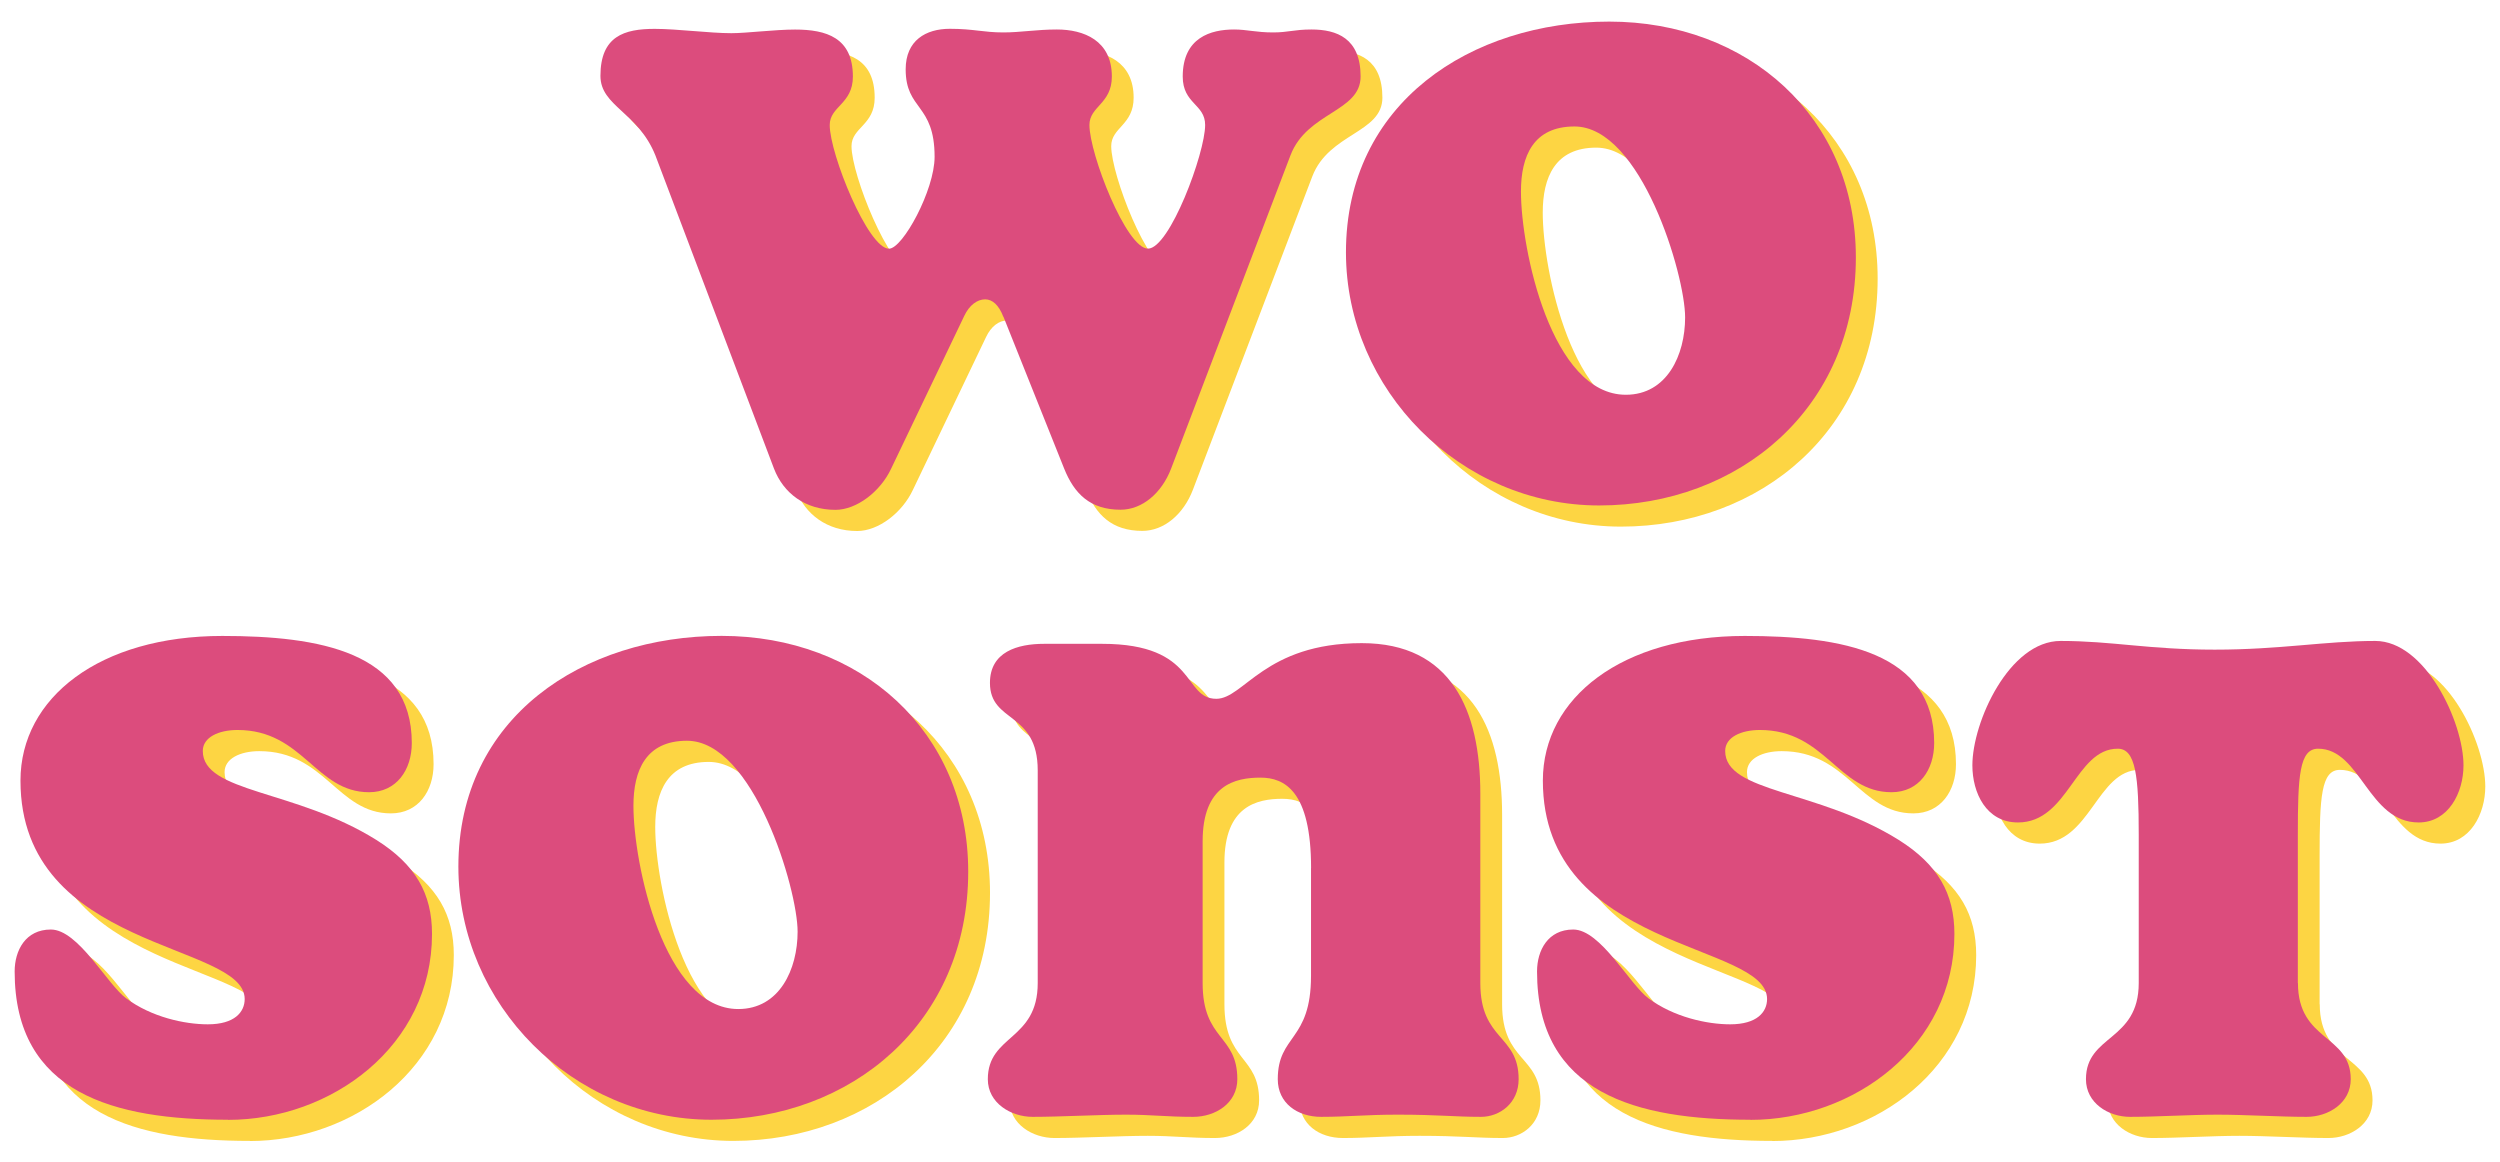
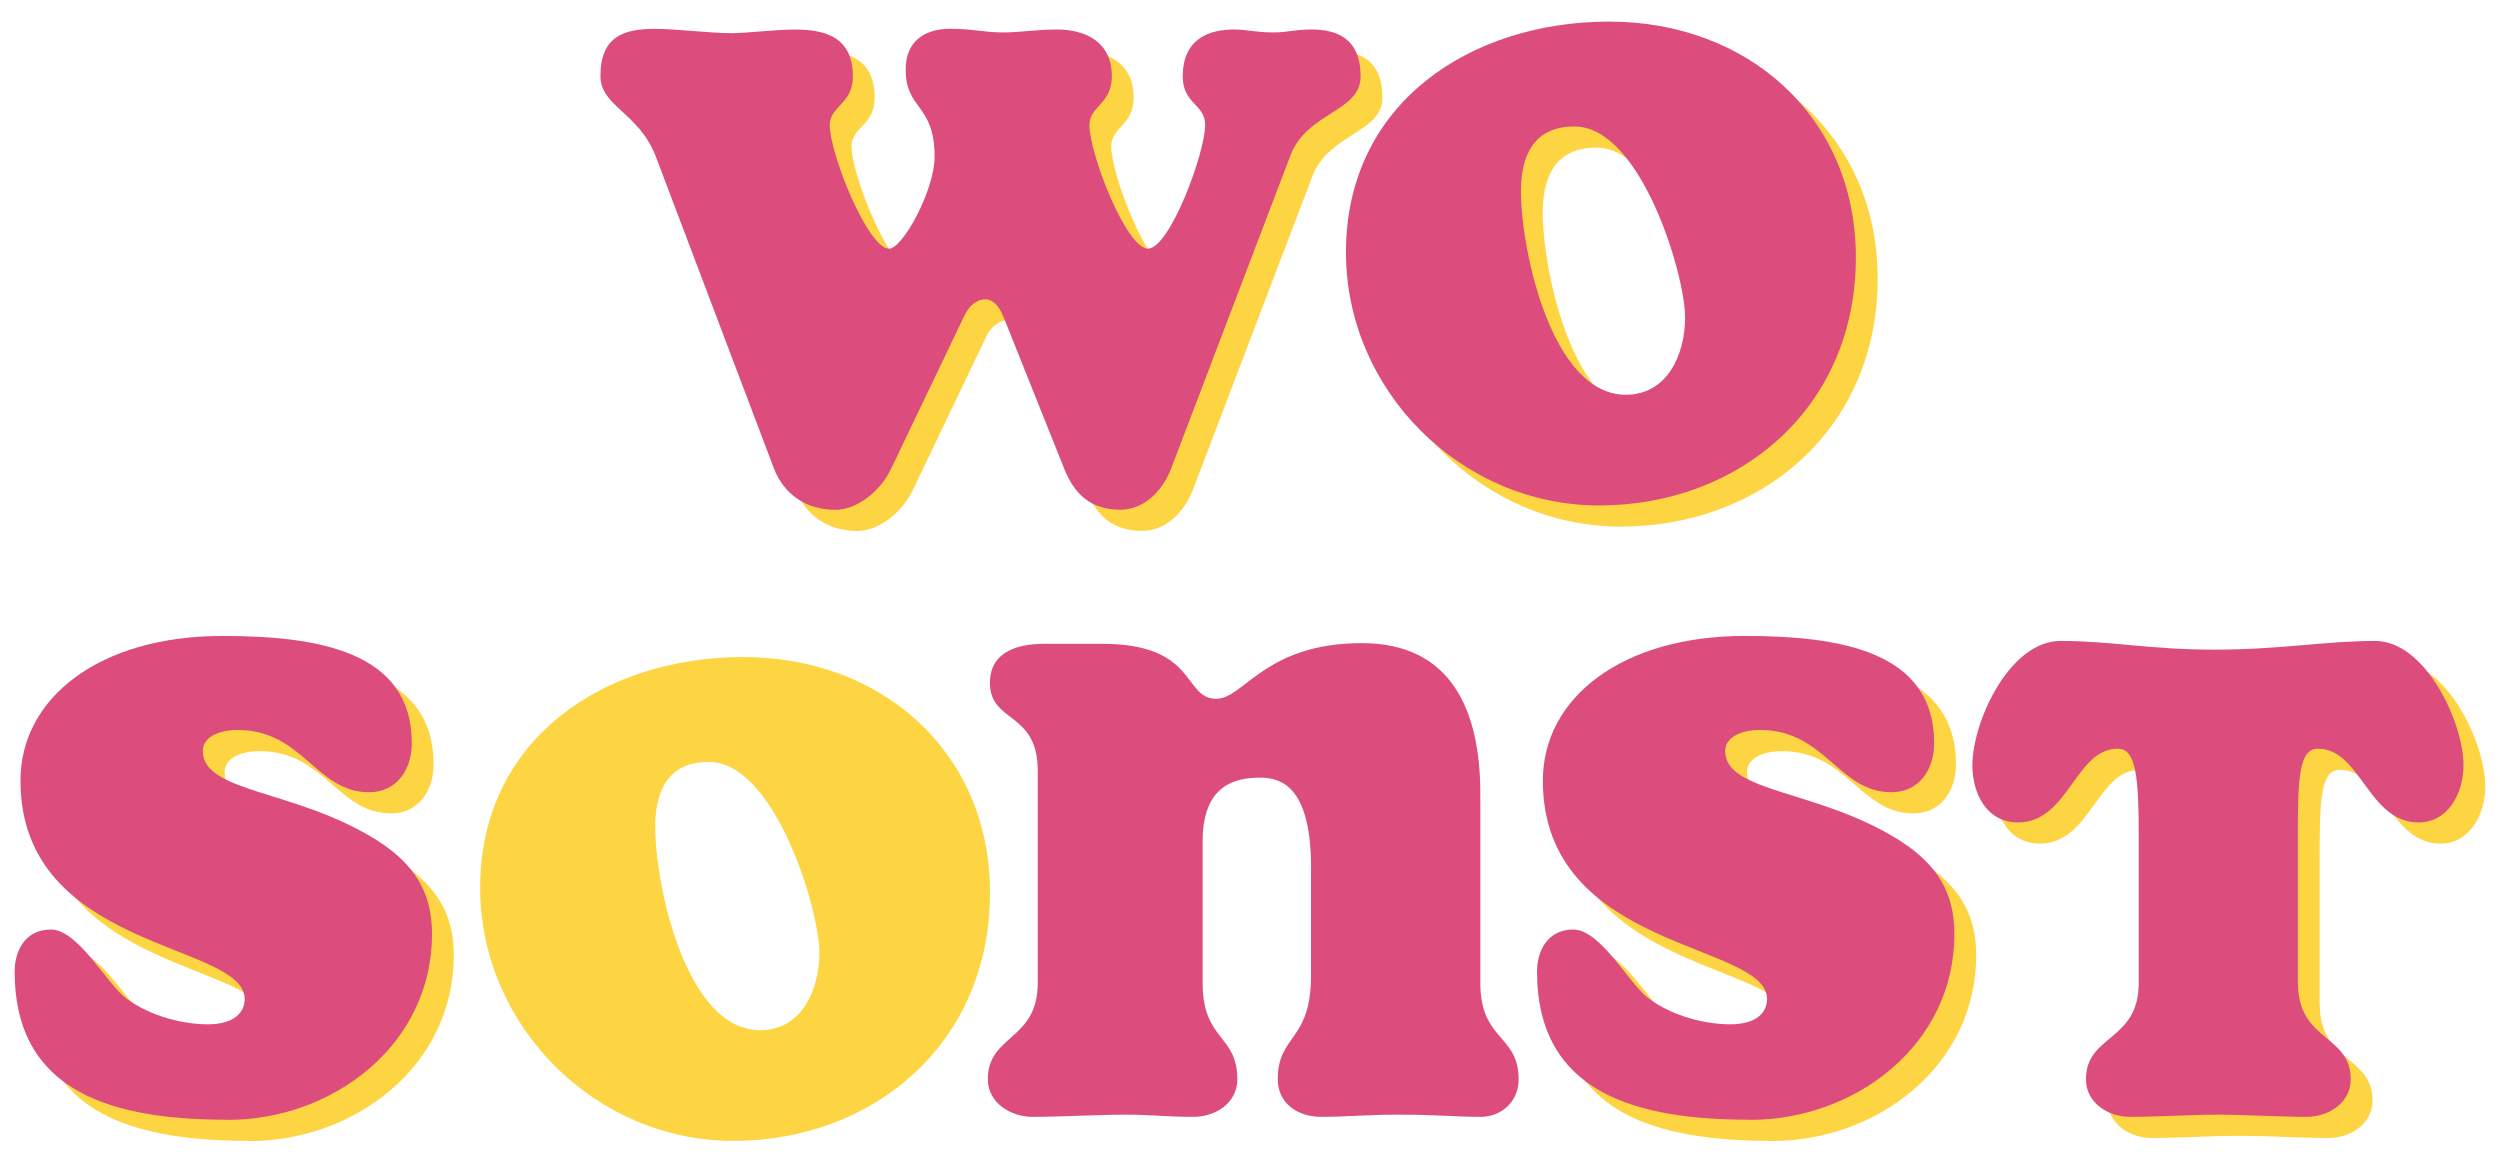
<svg xmlns="http://www.w3.org/2000/svg" id="Ebene_1" data-name="Ebene 1" viewBox="0 0 398.67 185.67" width="400" height="186">
  <defs>
    <style>
      .cls-1 {
        fill: #dc4c7d;
      }

      .cls-2 {
        fill: #fdd543;
      }
    </style>
  </defs>
  <g>
    <path class="cls-2" d="M163.41,53.96c-.7-1.85-1.74-2.77-2.89-2.77-1.27,0-2.54.93-3.35,2.66l-11.67,24.38c-1.73,3.7-5.54,6.58-8.89,6.58-4.85,0-8.31-2.66-9.82-6.58l-18.94-50.02c-2.77-6.93-8.78-7.85-8.78-12.71,0-6.35,3.81-7.51,8.66-7.51,3.58,0,8.78.69,12.25.69,2.43,0,6.93-.58,10.17-.58,4.97,0,9.24,1.27,9.24,7.51,0,4.39-3.7,4.74-3.7,7.74,0,4.62,6.12,19.75,9.47,19.75,2.19,0,7.28-9.36,7.28-14.67,0-8.55-4.62-7.39-4.62-13.98,0-4.62,3.23-6.47,7.05-6.47s5.31.58,8.55.58c2.77,0,5.31-.47,8.55-.47,4.28,0,8.78,1.74,8.78,7.51,0,4.39-3.58,4.74-3.58,7.74,0,4.62,5.89,19.75,9.35,19.75s9.13-15.25,9.13-19.75c0-3.35-3.58-3.35-3.58-7.74,0-6.24,4.51-7.51,8.2-7.51,2.08,0,3.47.47,6.24.47,2.43,0,3.35-.47,6.12-.47,4.04,0,7.85,1.39,7.85,7.51,0,5.66-8.55,5.66-11.2,12.59l-19.06,50.02c-1.5,3.93-4.62,6.58-8.08,6.58-4.85,0-7.39-2.54-9.01-6.58l-9.7-24.26Z" />
    <path class="cls-2" d="M258.57,84.11c-22.06,0-40.43-18.37-40.43-40.43,0-23.91,19.99-36.85,42.05-36.85s39.39,15.13,39.39,37.66c0,24.15-18.71,39.62-41.01,39.62ZM272.31,54.07c0-6.81-7.05-30.49-17.67-30.49-6.58,0-8.55,4.74-8.55,10.39,0,9.24,4.85,32.46,16.75,32.46,6.58,0,9.47-6.35,9.47-12.36Z" />
    <path class="cls-2" d="M39.59,182.22c-18.14,0-34.08-4.16-34.08-23.68,0-3.35,1.73-6.7,5.78-6.7,4.39,0,9.01,8.78,12.02,10.98,4.04,3.01,9.35,4.16,13.05,4.16,4.28,0,5.89-1.96,5.89-4.04,0-9.12-35.81-7.62-35.81-34.88,0-13.29,12.71-23.11,32.23-23.11,15.48,0,30.27,2.54,30.27,17.1,0,4.28-2.43,7.86-6.82,7.86-8.55,0-10.51-9.94-21.02-9.94-3,0-5.54,1.16-5.54,3.35,0,6.7,14.79,6.12,27.72,14.21,6.24,3.93,8.89,8.55,8.89,15.02,0,17.9-16.06,29.69-32.57,29.69Z" />
    <path class="cls-2" d="M116.81,182.22c-22.06,0-40.43-18.37-40.43-40.43,0-23.91,19.98-36.85,42.04-36.85s39.39,15.13,39.39,37.66c0,24.15-18.71,39.62-41.01,39.62ZM130.56,152.18c0-6.81-7.05-30.49-17.67-30.49-6.58,0-8.55,4.74-8.55,10.39,0,9.24,4.85,32.46,16.75,32.46,6.58,0,9.47-6.35,9.47-12.36Z" />
-     <path class="cls-2" d="M212.57,142.02c0-12.36-4.28-14.44-8.08-14.44-4.04,0-9.24,1.16-9.24,10.17v22.64c0,9.24,5.54,8.2,5.54,15.36,0,3.81-3.47,6.01-7.05,6.01-4.27,0-6.58-.35-10.74-.35-4.39,0-10.51.35-14.9.35-3.47,0-7.16-2.2-7.16-6.01,0-7.16,7.97-6.12,7.97-15.36v-33.96c0-9.47-7.63-7.51-7.63-13.98,0-4.97,4.39-6.24,8.67-6.24h9.24c15.36,0,12.82,8.78,18.25,8.78,4.39,0,7.74-8.89,23.22-8.89,14.32,0,18.94,10.74,18.94,24.03v30.26c0,9.24,6.12,8.2,6.12,15.36,0,3.81-3.01,6.01-6.01,6.01-4.27,0-6.81-.35-13.28-.35-5.2,0-8.09.35-12.25.35-3.81,0-6.93-2.2-6.93-6.01,0-7.16,5.31-6.01,5.31-16.52v-17.21Z" />
    <path class="cls-2" d="M282.74,182.22c-18.13,0-34.08-4.16-34.08-23.68,0-3.35,1.73-6.7,5.78-6.7,4.39,0,9.01,8.78,12.01,10.98,4.04,3.01,9.36,4.16,13.06,4.16,4.28,0,5.89-1.96,5.89-4.04,0-9.12-35.81-7.62-35.81-34.88,0-13.29,12.71-23.11,32.23-23.11,15.48,0,30.27,2.54,30.27,17.1,0,4.28-2.43,7.86-6.81,7.86-8.55,0-10.52-9.94-21.03-9.94-3.01,0-5.54,1.16-5.54,3.35,0,6.7,14.79,6.12,27.72,14.21,6.24,3.93,8.89,8.55,8.89,15.02,0,17.9-16.06,29.69-32.57,29.69Z" />
    <path class="cls-2" d="M370.19,160.39c0,9.36,8.43,8.2,8.43,15.36,0,3.81-3.58,6.01-7.05,6.01-4.28,0-9.82-.35-14.21-.35s-9.7.35-13.98.35c-3.47,0-7.05-2.2-7.05-6.01,0-7.16,8.43-6.01,8.43-15.36v-23.68c0-9.36-.47-13.75-3.35-13.75-6.81,0-7.85,11.78-15.94,11.78-5.08,0-7.28-4.74-7.28-9.12,0-6.93,5.89-19.87,14.09-19.87s14.09,1.39,24.61,1.39,17.67-1.39,25.65-1.39,14.09,12.94,14.09,19.87c0,4.39-2.43,9.12-7.16,9.12-8.08,0-9.24-11.78-16.06-11.78-3,0-3.24,4.39-3.24,13.75v23.68Z" />
  </g>
  <g>
    <path class="cls-1" d="M159.93,50.58c-.7-1.85-1.74-2.77-2.89-2.77-1.27,0-2.54.93-3.35,2.66l-11.67,24.38c-1.73,3.7-5.54,6.58-8.89,6.58-4.85,0-8.31-2.66-9.82-6.58l-18.94-50.02c-2.77-6.93-8.78-7.85-8.78-12.71,0-6.35,3.81-7.51,8.66-7.51,3.58,0,8.78.69,12.25.69,2.43,0,6.93-.58,10.17-.58,4.97,0,9.24,1.27,9.24,7.51,0,4.39-3.7,4.74-3.7,7.74,0,4.62,6.12,19.75,9.47,19.75,2.19,0,7.28-9.36,7.28-14.67,0-8.55-4.62-7.39-4.62-13.98,0-4.62,3.23-6.47,7.05-6.47s5.31.58,8.55.58c2.77,0,5.31-.47,8.55-.47,4.28,0,8.78,1.74,8.78,7.51,0,4.39-3.58,4.74-3.58,7.74,0,4.62,5.89,19.75,9.35,19.75s9.13-15.25,9.13-19.75c0-3.35-3.58-3.35-3.58-7.74,0-6.24,4.51-7.51,8.2-7.51,2.08,0,3.47.47,6.24.47,2.43,0,3.35-.47,6.12-.47,4.04,0,7.85,1.39,7.85,7.51,0,5.66-8.55,5.66-11.2,12.59l-19.06,50.02c-1.5,3.93-4.62,6.58-8.08,6.58-4.85,0-7.39-2.54-9.01-6.58l-9.7-24.26Z" />
    <path class="cls-1" d="M255.09,80.73c-22.06,0-40.43-18.37-40.43-40.43,0-23.91,19.99-36.85,42.05-36.85s39.39,15.13,39.39,37.66c0,24.15-18.71,39.62-41.01,39.62ZM268.83,50.69c0-6.81-7.05-30.49-17.67-30.49-6.58,0-8.55,4.74-8.55,10.39,0,9.24,4.85,32.46,16.75,32.46,6.58,0,9.47-6.35,9.47-12.36Z" />
    <path class="cls-1" d="M36.11,178.84c-18.14,0-34.08-4.16-34.08-23.68,0-3.35,1.73-6.7,5.78-6.7,4.39,0,9.01,8.78,12.02,10.98,4.04,3.01,9.35,4.16,13.05,4.16,4.28,0,5.89-1.96,5.89-4.04,0-9.12-35.81-7.62-35.81-34.88,0-13.29,12.71-23.11,32.23-23.11,15.48,0,30.27,2.54,30.27,17.1,0,4.28-2.43,7.86-6.82,7.86-8.55,0-10.51-9.94-21.02-9.94-3,0-5.54,1.16-5.54,3.35,0,6.7,14.79,6.12,27.72,14.21,6.24,3.93,8.89,8.55,8.89,15.02,0,17.9-16.06,29.69-32.57,29.69Z" />
-     <path class="cls-1" d="M113.33,178.84c-22.06,0-40.43-18.37-40.43-40.43,0-23.91,19.98-36.85,42.04-36.85s39.39,15.13,39.39,37.66c0,24.15-18.71,39.62-41.01,39.62ZM127.08,148.8c0-6.81-7.05-30.49-17.67-30.49-6.58,0-8.55,4.74-8.55,10.39,0,9.24,4.85,32.46,16.75,32.46,6.58,0,9.47-6.35,9.47-12.36Z" />
    <path class="cls-1" d="M209.09,138.64c0-12.36-4.28-14.44-8.08-14.44-4.04,0-9.24,1.16-9.24,10.17v22.64c0,9.24,5.54,8.2,5.54,15.36,0,3.81-3.47,6.01-7.05,6.01-4.27,0-6.58-.35-10.74-.35-4.39,0-10.51.35-14.9.35-3.47,0-7.16-2.2-7.16-6.01,0-7.16,7.97-6.12,7.97-15.36v-33.96c0-9.47-7.63-7.51-7.63-13.98,0-4.97,4.39-6.24,8.67-6.24h9.24c15.36,0,12.82,8.78,18.25,8.78,4.39,0,7.74-8.89,23.22-8.89,14.32,0,18.94,10.74,18.94,24.03v30.26c0,9.24,6.12,8.2,6.12,15.36,0,3.81-3.01,6.01-6.01,6.01-4.27,0-6.81-.35-13.28-.35-5.2,0-8.09.35-12.25.35-3.81,0-6.93-2.2-6.93-6.01,0-7.16,5.31-6.01,5.31-16.52v-17.21Z" />
    <path class="cls-1" d="M279.26,178.84c-18.13,0-34.08-4.16-34.08-23.68,0-3.35,1.73-6.7,5.78-6.7,4.39,0,9.01,8.78,12.01,10.98,4.04,3.01,9.36,4.16,13.06,4.16,4.28,0,5.89-1.96,5.89-4.04,0-9.12-35.81-7.62-35.81-34.88,0-13.29,12.71-23.11,32.23-23.11,15.48,0,30.27,2.54,30.27,17.1,0,4.28-2.43,7.86-6.81,7.86-8.55,0-10.52-9.94-21.03-9.94-3.01,0-5.54,1.16-5.54,3.35,0,6.7,14.79,6.12,27.72,14.21,6.24,3.93,8.89,8.55,8.89,15.02,0,17.9-16.06,29.69-32.57,29.69Z" />
    <path class="cls-1" d="M366.71,157.01c0,9.36,8.43,8.2,8.43,15.36,0,3.81-3.58,6.01-7.05,6.01-4.28,0-9.82-.35-14.21-.35s-9.7.35-13.98.35c-3.47,0-7.05-2.2-7.05-6.01,0-7.16,8.43-6.01,8.43-15.36v-23.68c0-9.36-.47-13.75-3.35-13.75-6.81,0-7.85,11.78-15.94,11.78-5.08,0-7.28-4.74-7.28-9.12,0-6.93,5.89-19.87,14.09-19.87s14.09,1.39,24.61,1.39,17.67-1.39,25.65-1.39,14.09,12.94,14.09,19.87c0,4.39-2.43,9.12-7.16,9.12-8.08,0-9.24-11.78-16.06-11.78-3,0-3.24,4.39-3.24,13.75v23.68Z" />
  </g>
</svg>